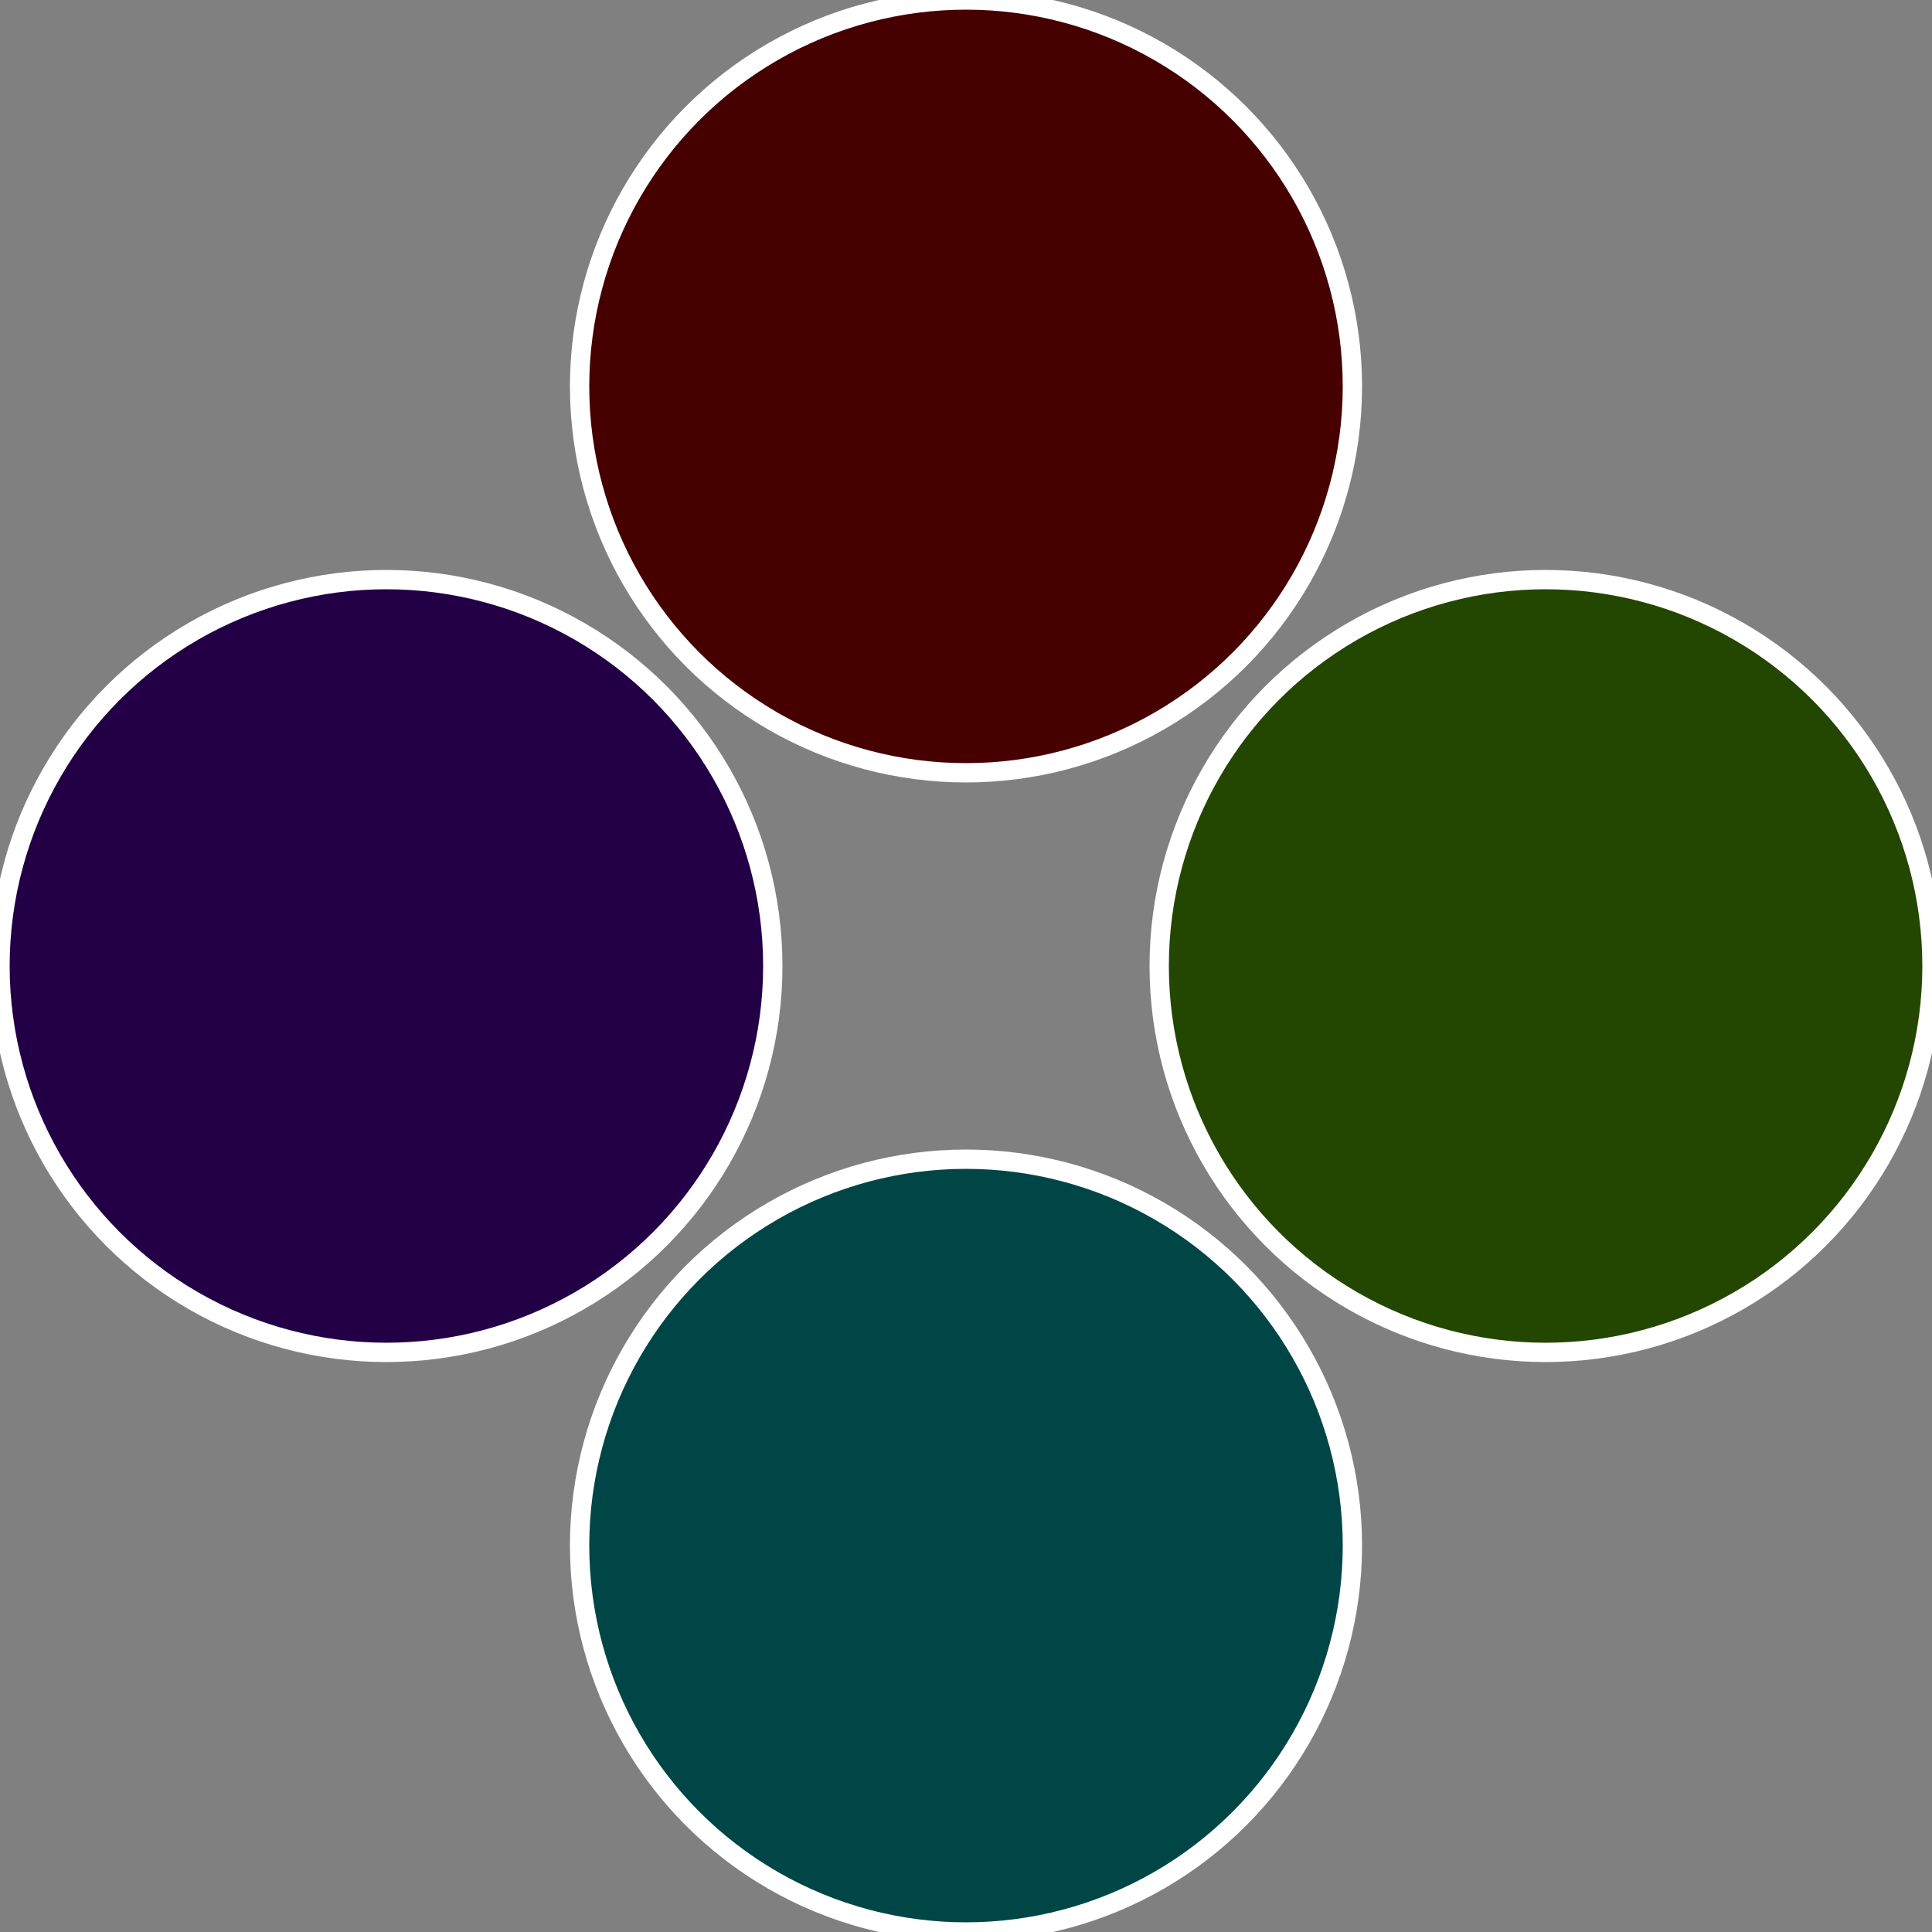
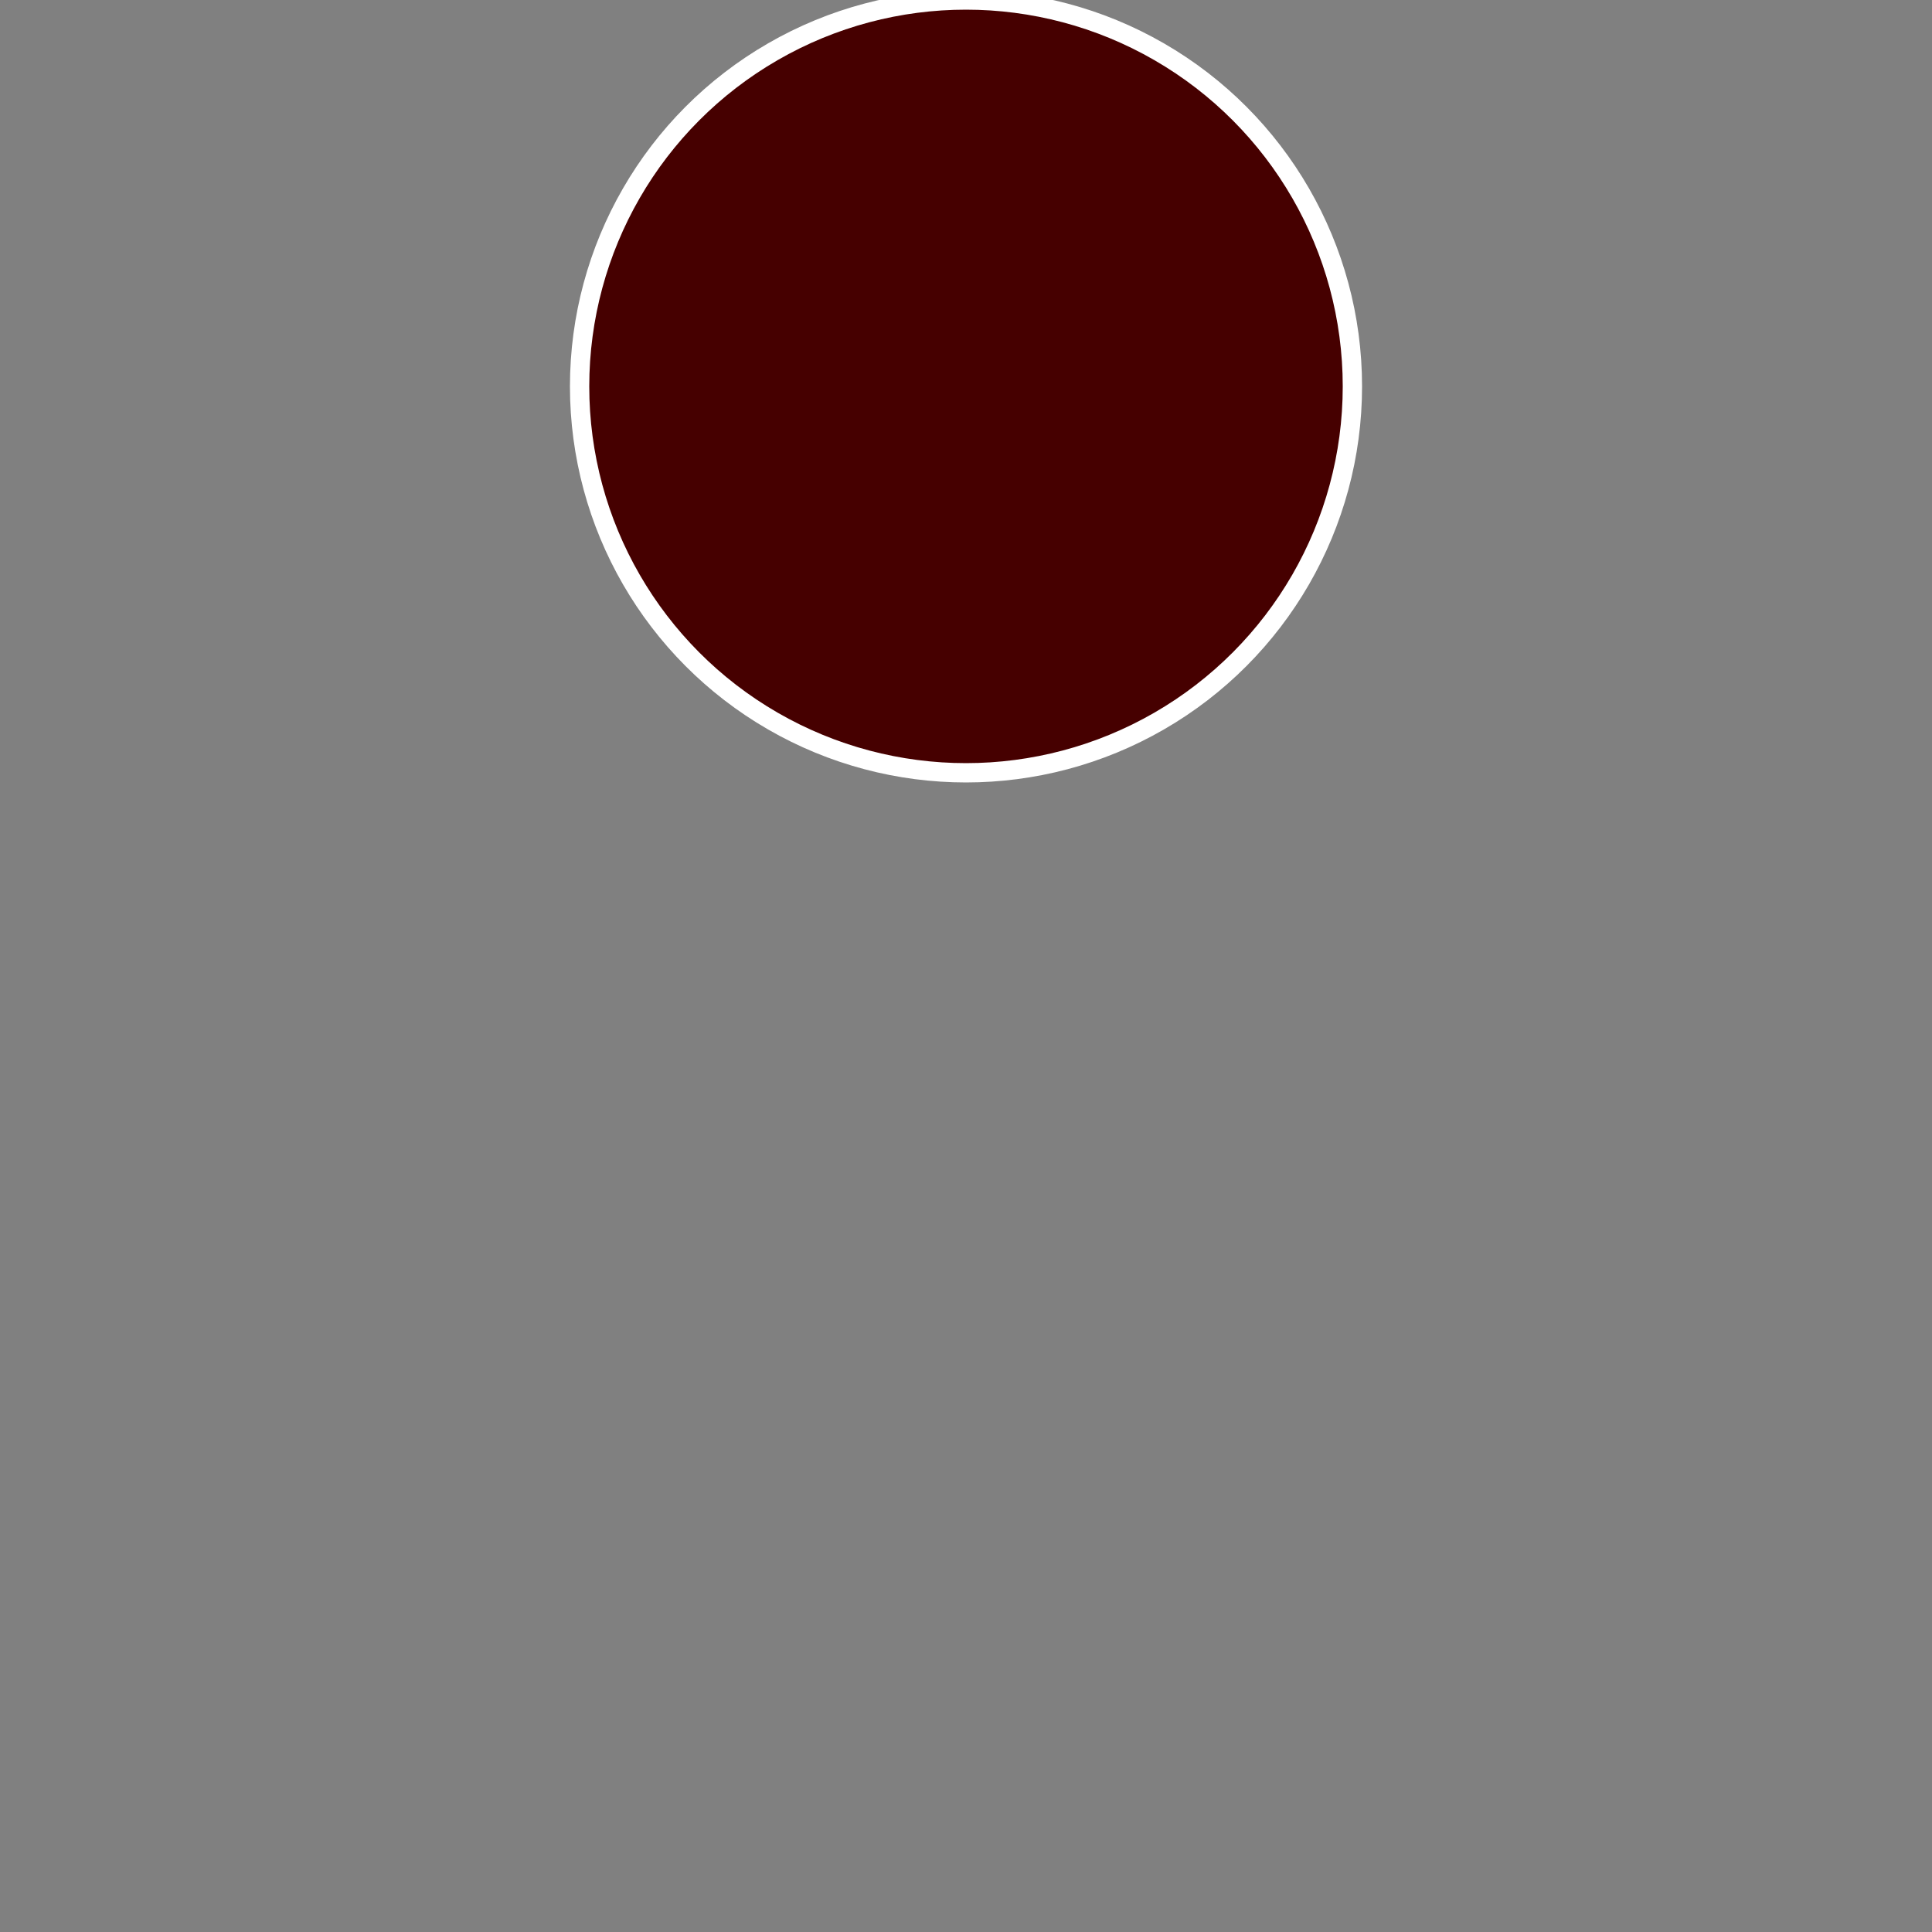
<svg xmlns="http://www.w3.org/2000/svg" width="500" height="500" viewBox="-1 -1 2 2">
  <rect x="-1" y="-1" width="2" height="2" fill="#808080" stroke="none" />
-   <circle cx="0.6" cy="0" r="0.4" fill="#234600" stroke="#fff" stroke-width="1%" />
-   <circle cx="3.6739403974421E-17" cy="0.6" r="0.4" fill="#004646" stroke="#fff" stroke-width="1%" />
-   <circle cx="-0.6" cy="7.3478807948841E-17" r="0.4" fill="#230046" stroke="#fff" stroke-width="1%" />
  <circle cx="-1.1021821192326E-16" cy="-0.6" r="0.4" fill="#460000" stroke="#fff" stroke-width="1%" />
</svg>